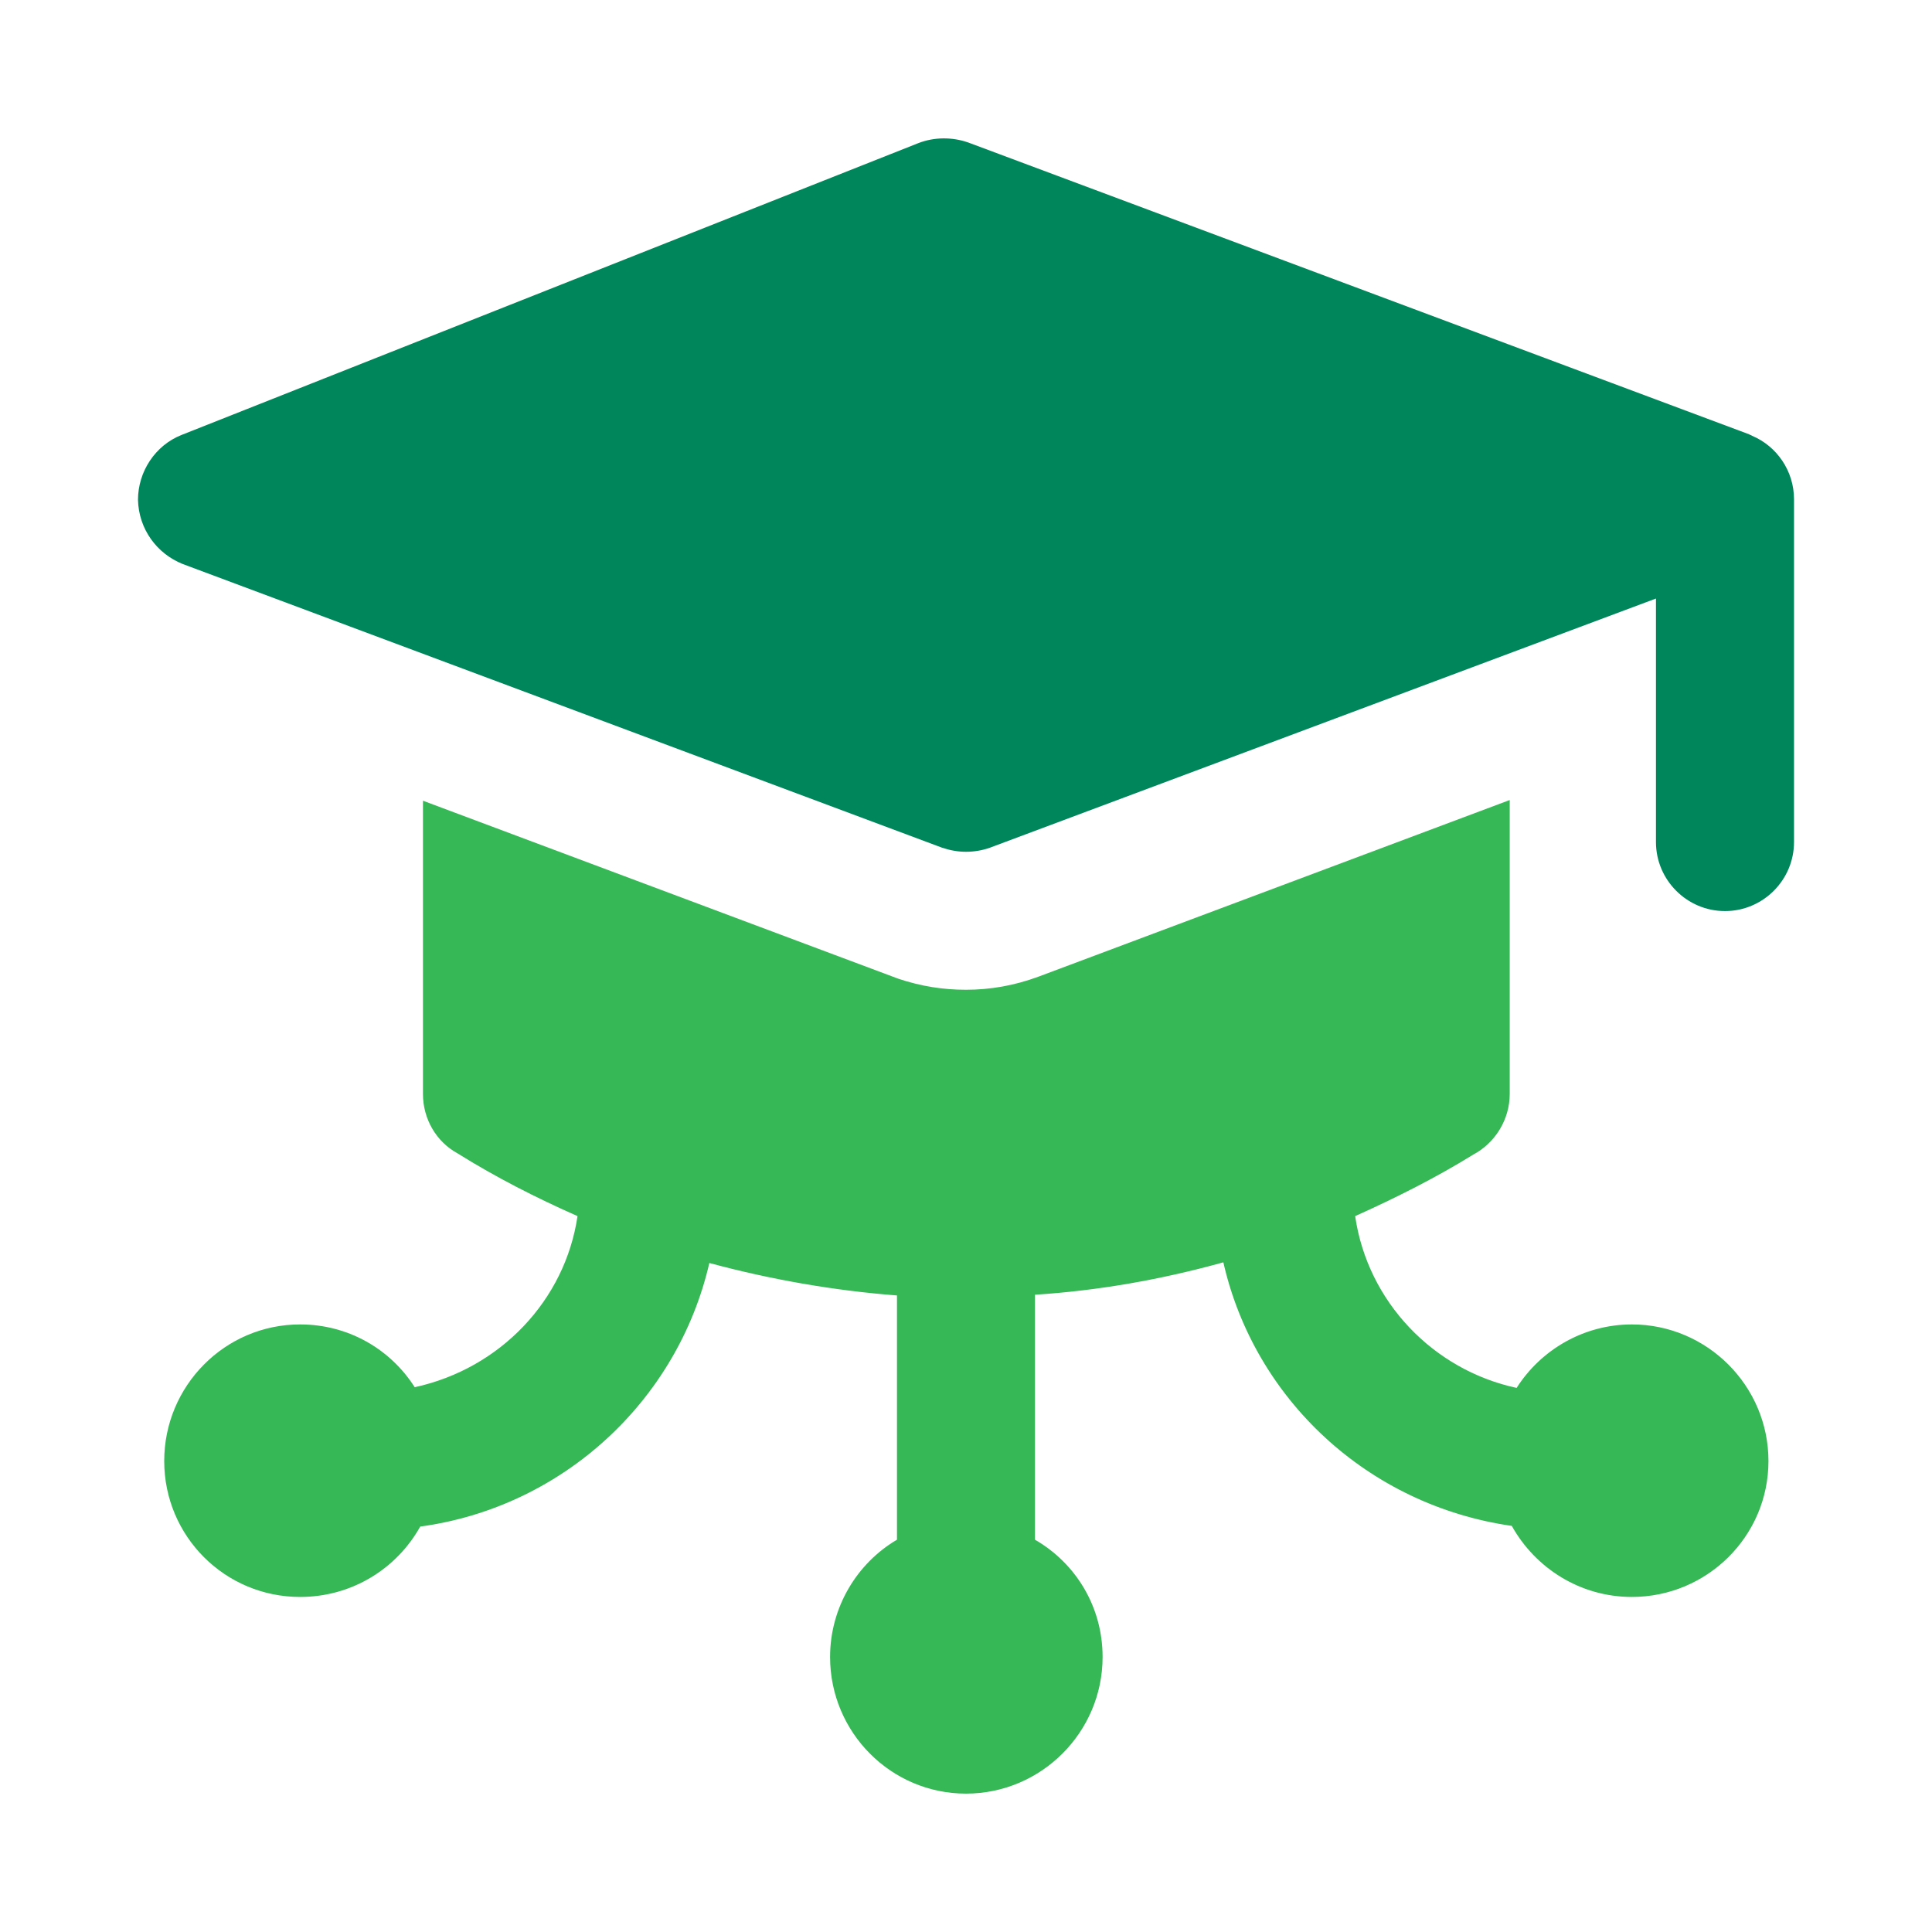
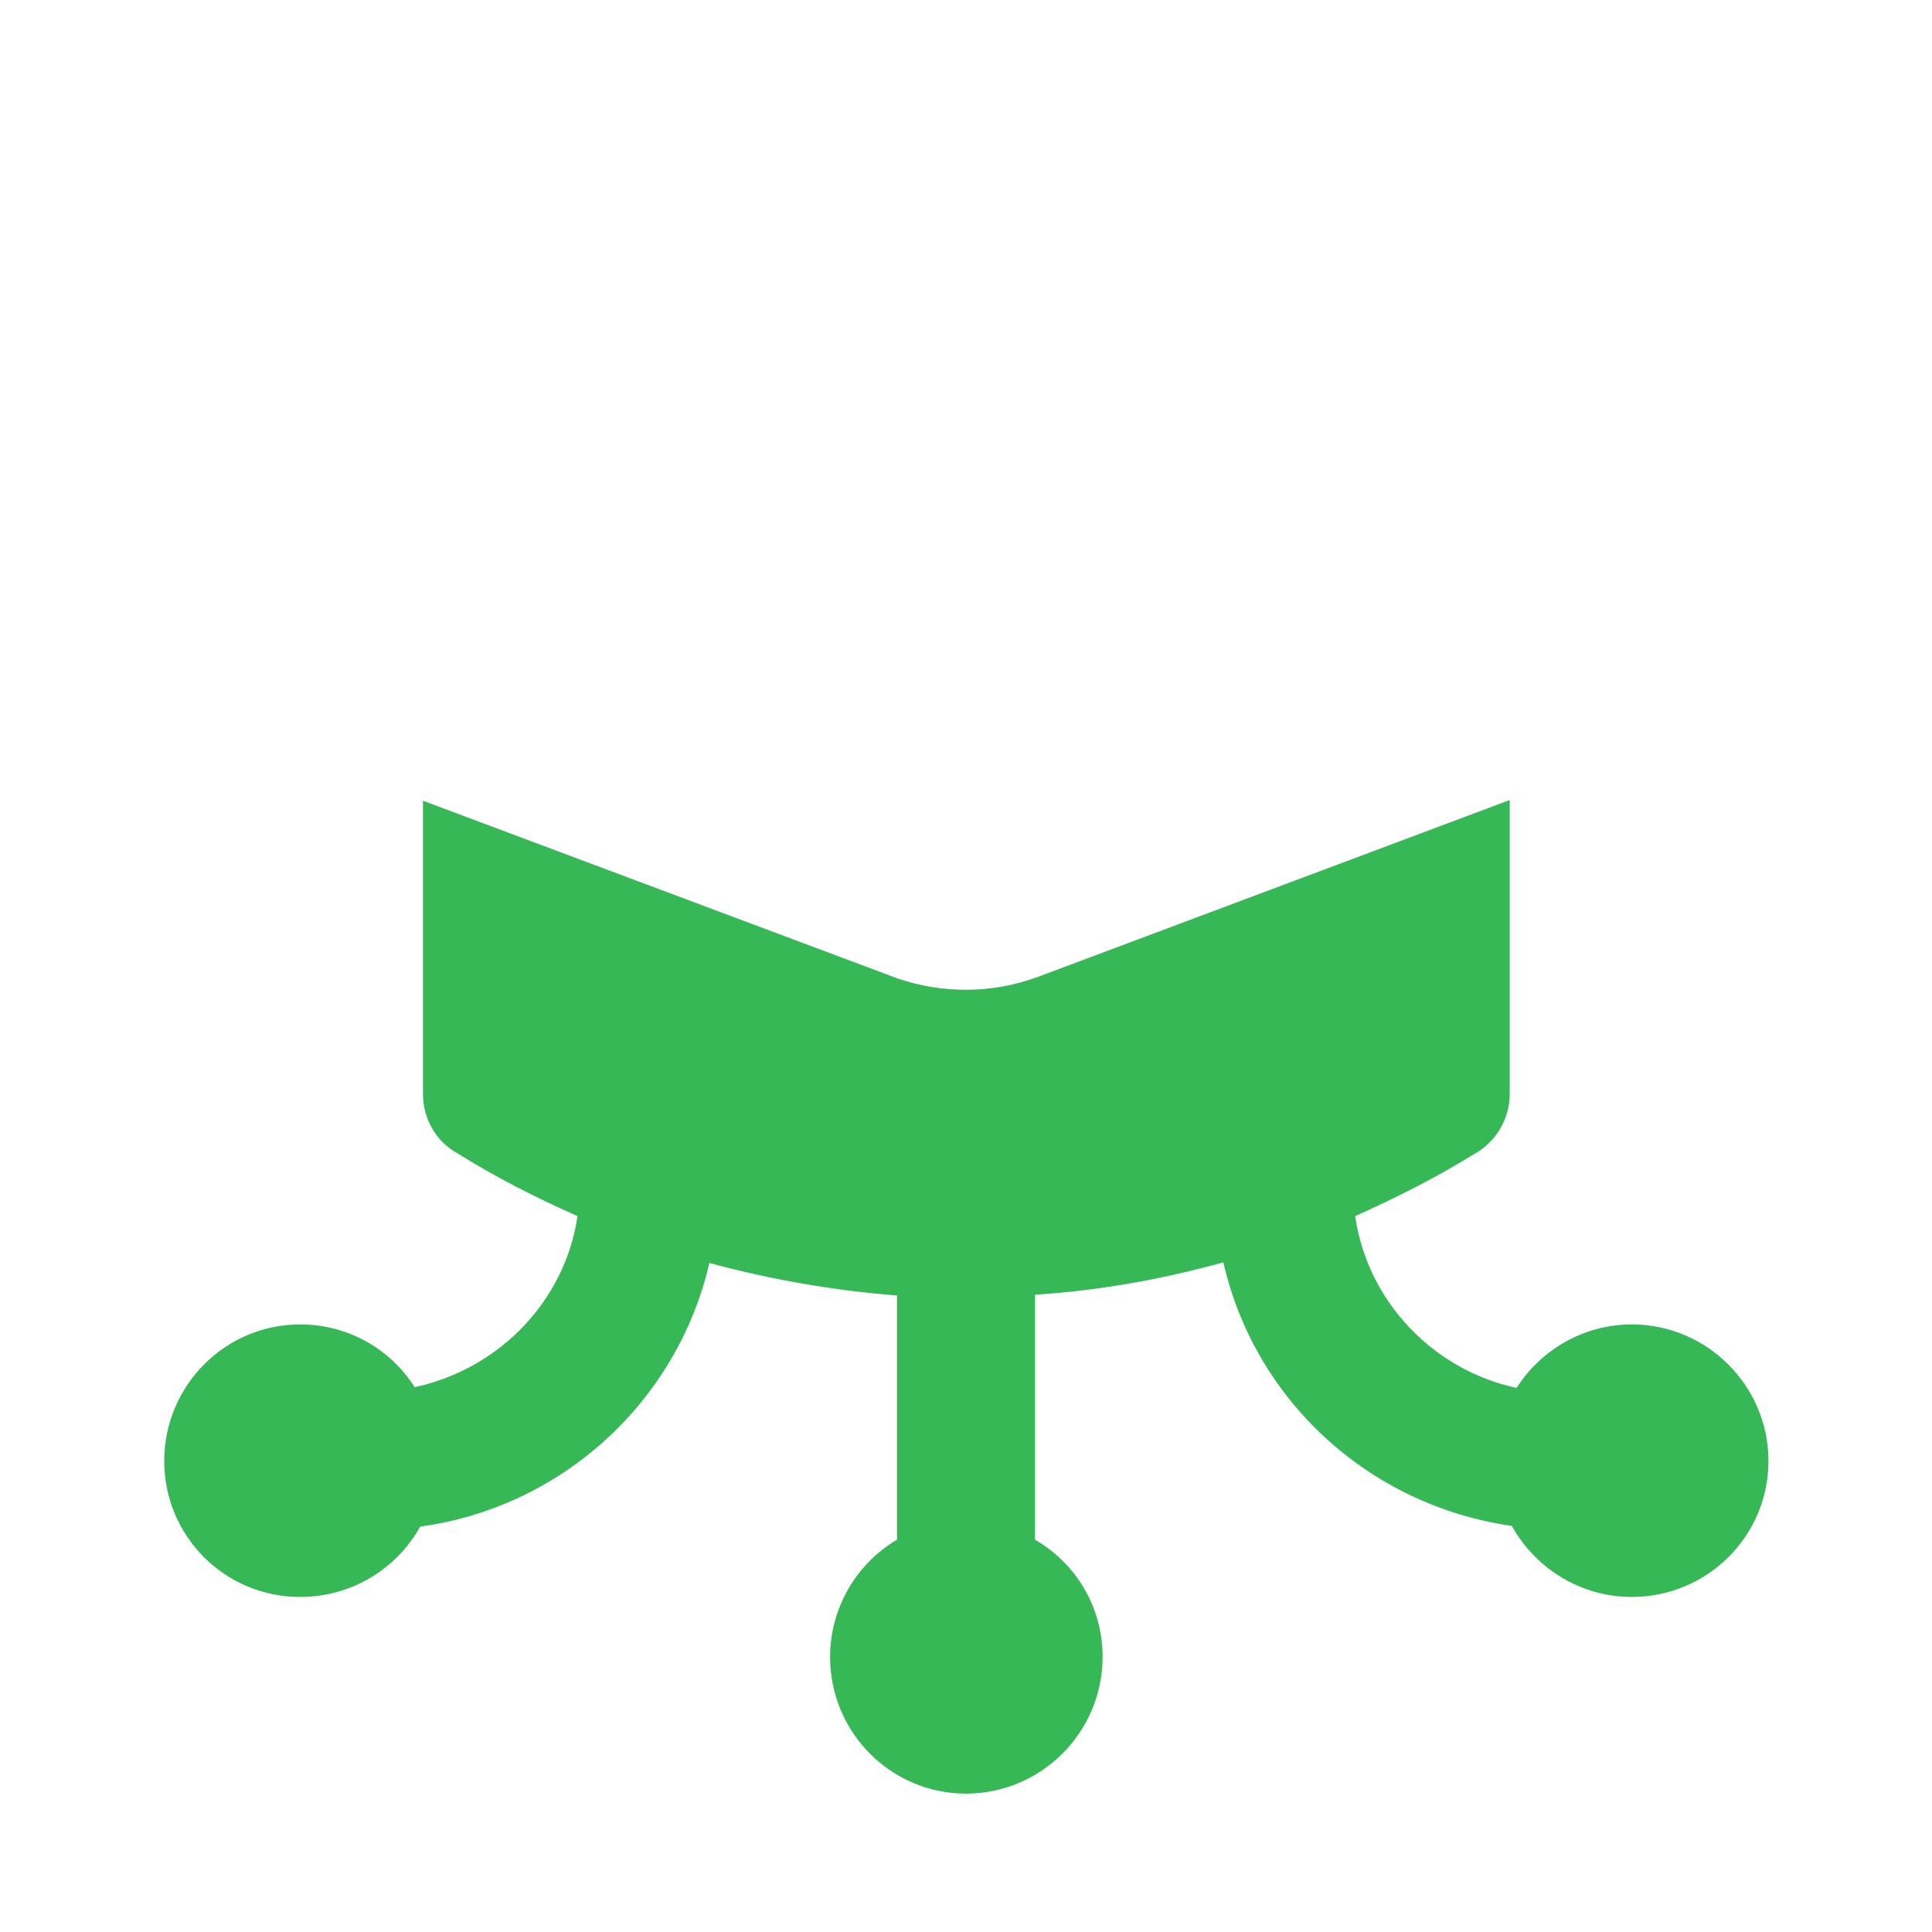
<svg xmlns="http://www.w3.org/2000/svg" width="40" height="40" viewBox="0 0 40 40" fill="none">
-   <path d="M37.143 10.335V17.435C37.143 18.221 36.5 18.863 35.714 18.863C34.928 18.863 34.285 18.221 34.285 17.435V12.392L20.5 17.549C20.343 17.606 20.171 17.635 20 17.635C19.828 17.635 19.671 17.606 19.5 17.549L3.785 11.678C3.243 11.463 2.871 10.949 2.857 10.349C2.857 9.764 3.214 9.221 3.757 9.006L19.014 2.963C19.343 2.835 19.714 2.835 20.043 2.949L36.214 8.992C36.228 9.006 36.257 9.006 36.271 9.021C36.785 9.235 37.143 9.749 37.143 10.335Z" fill="#00865B" />
  <path d="M36.614 30.249C36.614 31.806 35.343 33.063 33.786 33.063C32.714 33.063 31.786 32.464 31.3 31.592C28.314 31.163 25.971 28.963 25.328 26.135C24.043 26.492 22.743 26.721 21.428 26.806V31.878C22.271 32.364 22.828 33.264 22.828 34.306C22.828 35.864 21.557 37.135 20 37.135C18.443 37.135 17.186 35.864 17.186 34.306C17.186 33.278 17.743 32.364 18.571 31.878V26.821C17.271 26.721 15.957 26.492 14.686 26.149C14.028 29.006 11.643 31.206 8.7 31.606C8.214 32.478 7.286 33.063 6.214 33.063C4.657 33.063 3.4 31.806 3.4 30.249C3.4 28.692 4.657 27.421 6.214 27.421C7.214 27.421 8.086 27.935 8.586 28.721C10.357 28.335 11.7 26.921 11.957 25.178C11.114 24.806 10.271 24.378 9.471 23.878C9.028 23.635 8.757 23.163 8.757 22.649V16.578L18.6 20.264C19.071 20.421 19.528 20.492 20 20.492C20.5 20.492 21 20.406 21.5 20.221L31.257 16.564V22.649C31.257 23.178 30.957 23.663 30.5 23.906C29.714 24.392 28.886 24.806 28.057 25.178C28.314 26.949 29.671 28.363 31.4 28.735C31.9 27.949 32.786 27.421 33.786 27.421C35.343 27.421 36.614 28.692 36.614 30.249Z" fill="#35B855" />
</svg>